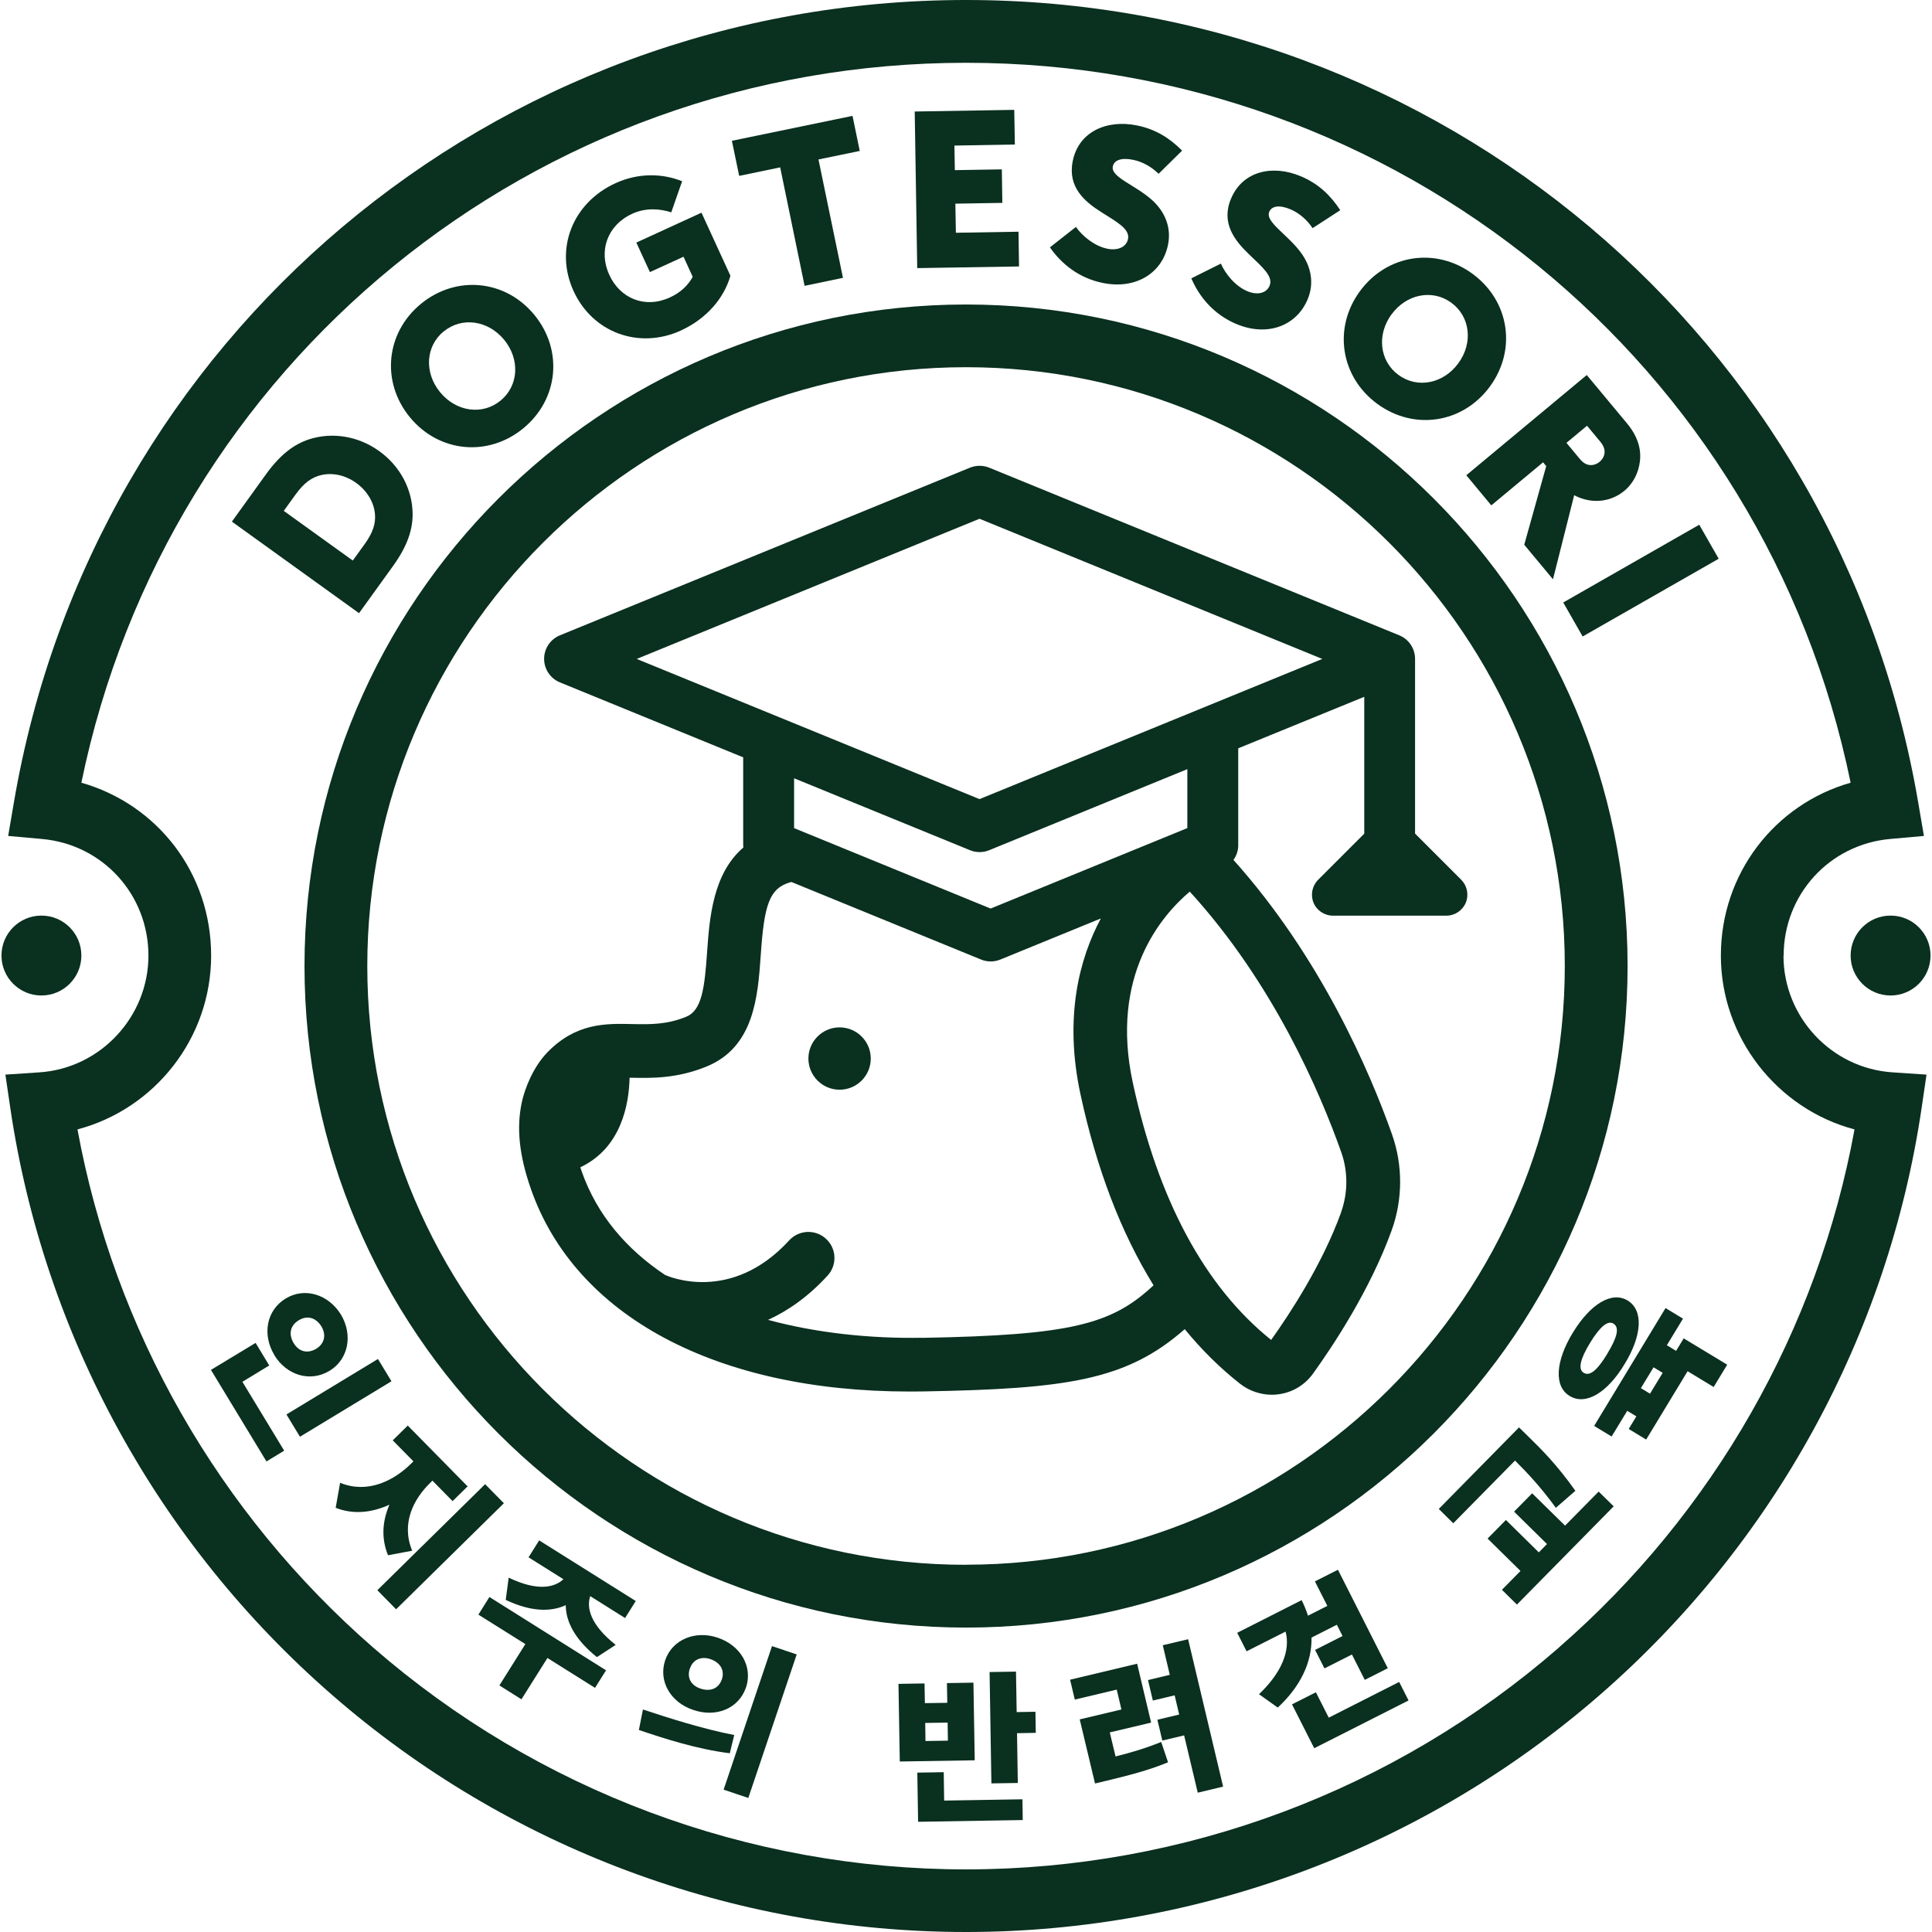
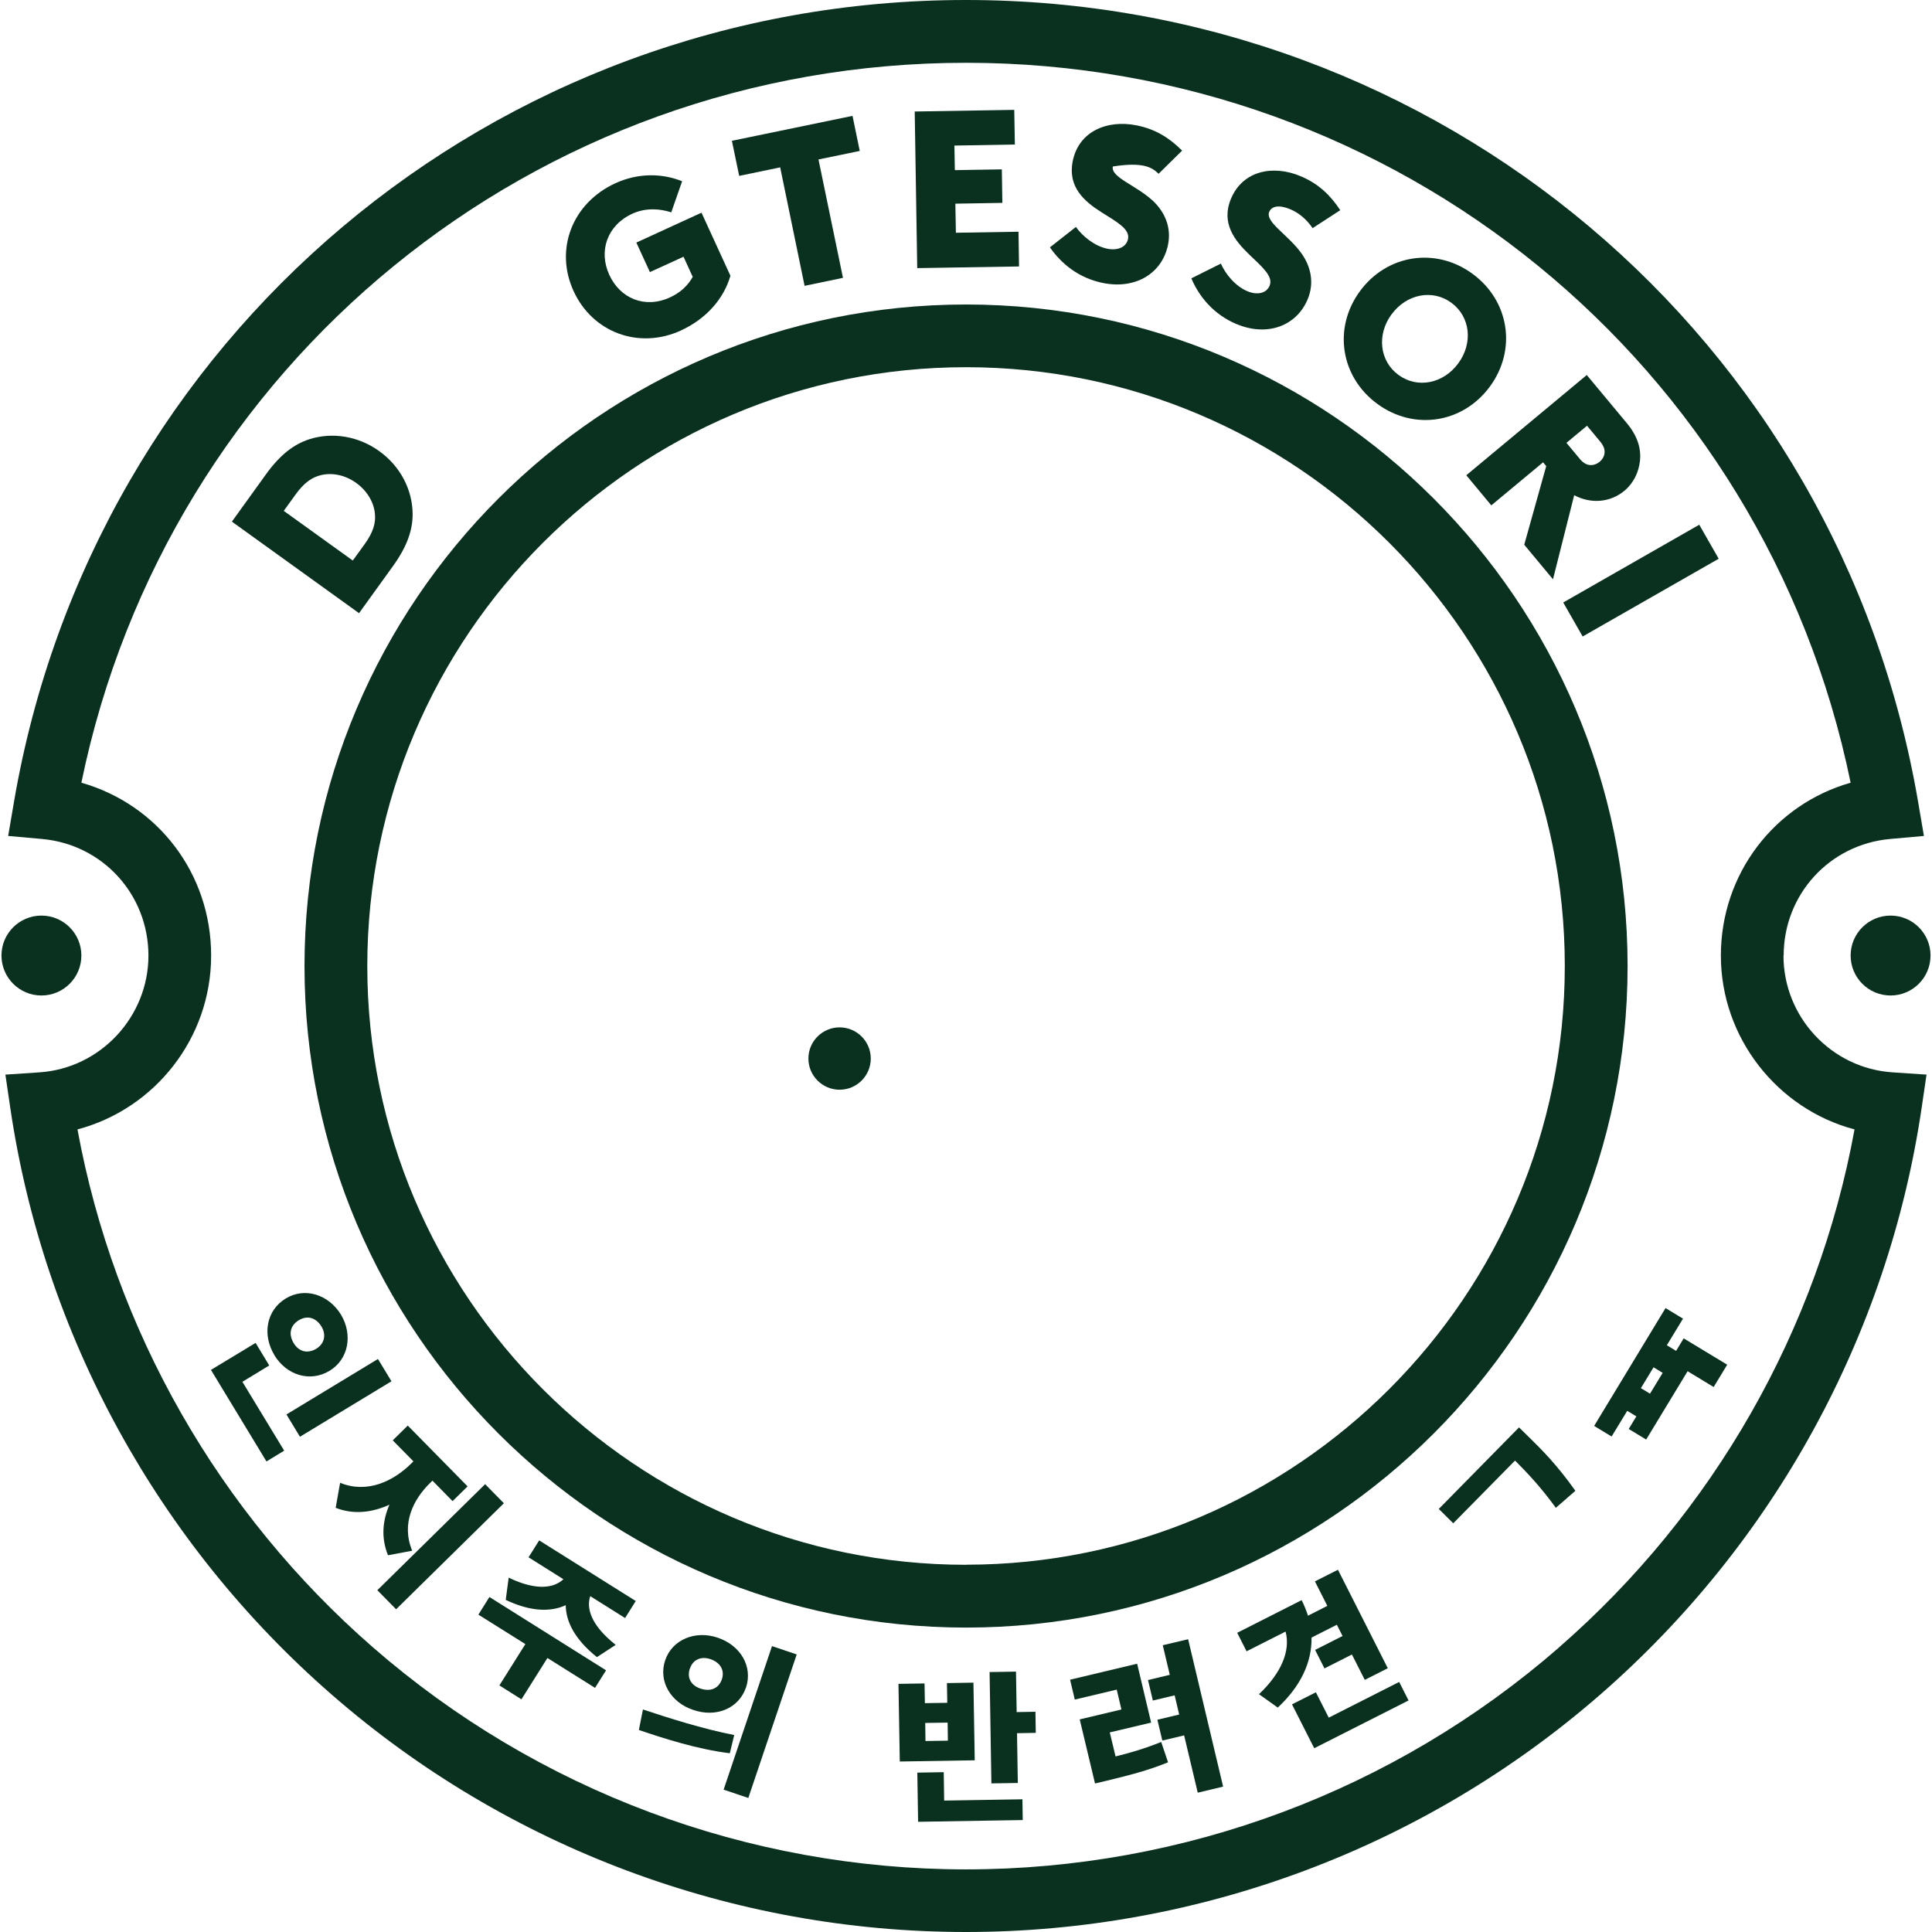
<svg xmlns="http://www.w3.org/2000/svg" width="110" height="110" viewBox="0 0 110 110" fill="none">
  <g clip-path="url(#clip0_218_65)">
    <path d="M55.002 17.337C34.234 17.337 17.337 34.234 17.337 55.002C17.337 75.771 34.234 92.668 55.002 92.668C75.771 92.668 92.668 75.771 92.668 55.002C92.668 34.234 75.771 17.337 55.002 17.337ZM55.002 89.093C36.202 89.093 20.912 73.798 20.912 55.002C20.912 36.207 36.202 20.907 55.002 20.907C73.803 20.907 89.093 36.202 89.093 54.998C89.093 73.793 73.798 89.088 55.002 89.088V89.093Z" fill="#0A301F" />
    <path d="M22.381 32.221C23.206 31.074 23.503 30.139 23.493 29.234C23.474 27.87 22.791 26.544 21.59 25.684C20.388 24.819 18.919 24.596 17.619 25.006C16.758 25.283 15.967 25.862 15.141 27.009L13.203 29.699L20.442 34.911L22.381 32.221ZM16.16 29.081L16.832 28.151C17.322 27.469 17.777 27.168 18.286 27.049C18.944 26.895 19.676 27.059 20.284 27.499C20.892 27.939 21.283 28.577 21.347 29.254C21.397 29.778 21.253 30.302 20.759 30.985L20.086 31.915L16.155 29.086L16.16 29.081Z" fill="#0A301F" />
-     <path d="M29.798 24.384C31.806 22.732 32.073 19.933 30.421 17.925C28.77 15.918 25.971 15.651 23.963 17.302C21.956 18.954 21.689 21.753 23.34 23.76C24.992 25.768 27.791 26.035 29.798 24.384ZM25.259 18.875C26.292 18.024 27.781 18.232 28.7 19.34C29.615 20.452 29.536 21.956 28.503 22.806C27.469 23.657 25.981 23.449 25.061 22.336C24.146 21.224 24.225 19.72 25.259 18.87V18.875Z" fill="#0A301F" />
    <path d="M38.778 18.811C40.202 18.158 41.216 17.006 41.587 15.7L39.94 12.11L36.231 13.811L37.003 15.492L38.917 14.617L39.441 15.764C39.179 16.234 38.768 16.65 38.14 16.936C36.716 17.589 35.302 16.991 34.689 15.646C34.071 14.301 34.56 12.832 35.999 12.169C36.8 11.803 37.611 11.893 38.219 12.09L38.837 10.32C37.7 9.86 36.335 9.84 35.045 10.429C32.567 11.566 31.573 14.207 32.656 16.57C33.739 18.934 36.375 19.913 38.773 18.816L38.778 18.811Z" fill="#0A301F" />
    <path d="M44.42 9.529L45.81 16.274L47.995 15.819L46.601 9.079L48.95 8.594L48.539 6.597L41.671 8.016L42.086 10.014L44.42 9.529Z" fill="#0A301F" />
    <path d="M58.019 15.171L57.989 13.193L54.424 13.252L54.394 11.596L57.069 11.551L57.04 9.643L54.365 9.687L54.34 8.288L57.782 8.228L57.747 6.255L52.08 6.349L52.223 15.265L58.019 15.171Z" fill="#0A301F" />
-     <path d="M63.053 14.162C62.316 14.014 61.634 13.45 61.258 12.921L59.779 14.083C60.427 15.018 61.431 15.844 62.82 16.116C64.66 16.481 66.178 15.562 66.504 13.925C66.702 12.936 66.317 12.056 65.614 11.408C64.645 10.528 63.236 10.093 63.359 9.479C63.429 9.128 63.824 8.96 64.512 9.099C65.075 9.212 65.585 9.519 65.965 9.895L67.305 8.575C66.588 7.862 65.807 7.353 64.704 7.136C63.028 6.804 61.411 7.482 61.075 9.183C60.783 10.656 61.747 11.472 62.707 12.081C63.572 12.629 64.338 13.03 64.225 13.604C64.131 14.068 63.646 14.281 63.048 14.162H63.053Z" fill="#0A301F" />
+     <path d="M63.053 14.162C62.316 14.014 61.634 13.45 61.258 12.921L59.779 14.083C60.427 15.018 61.431 15.844 62.82 16.116C64.66 16.481 66.178 15.562 66.504 13.925C66.702 12.936 66.317 12.056 65.614 11.408C64.645 10.528 63.236 10.093 63.359 9.479C65.075 9.212 65.585 9.519 65.965 9.895L67.305 8.575C66.588 7.862 65.807 7.353 64.704 7.136C63.028 6.804 61.411 7.482 61.075 9.183C60.783 10.656 61.747 11.472 62.707 12.081C63.572 12.629 64.338 13.03 64.225 13.604C64.131 14.068 63.646 14.281 63.048 14.162H63.053Z" fill="#0A301F" />
    <path d="M70.401 18.45C72.127 19.177 73.803 18.583 74.451 17.045C74.841 16.116 74.644 15.176 74.085 14.405C73.314 13.346 72.023 12.639 72.265 12.061C72.404 11.734 72.824 11.645 73.472 11.917C74.001 12.14 74.436 12.545 74.733 12.99L76.31 11.967C75.751 11.126 75.089 10.468 74.055 10.033C72.483 9.371 70.762 9.712 70.09 11.309C69.506 12.694 70.292 13.688 71.108 14.474C71.845 15.186 72.513 15.73 72.285 16.269C72.102 16.704 71.583 16.818 71.019 16.58C70.327 16.289 69.773 15.601 69.511 15.008L67.83 15.848C68.275 16.892 69.096 17.901 70.396 18.45H70.401Z" fill="#0A301F" />
    <path d="M78.417 22.994C80.513 24.532 83.292 24.102 84.83 22.005C86.368 19.908 85.938 17.129 83.841 15.591C81.745 14.053 78.966 14.484 77.428 16.58C75.89 18.677 76.32 21.456 78.417 22.994ZM79.228 17.901C80.078 16.739 81.557 16.447 82.635 17.238C83.713 18.029 83.881 19.527 83.03 20.685C82.18 21.847 80.701 22.139 79.623 21.347C78.545 20.556 78.377 19.058 79.228 17.896V17.901Z" fill="#0A301F" />
    <path d="M84.919 28.765L87.857 26.322L88.035 26.539L86.784 31.015L88.42 32.983L89.627 28.196C90.601 28.71 91.689 28.602 92.485 27.944C93.014 27.504 93.296 26.886 93.37 26.262C93.449 25.58 93.261 24.858 92.628 24.097L90.344 21.352L83.485 27.059L84.909 28.774L84.919 28.765ZM90.359 24.24L91.091 25.12C91.303 25.372 91.368 25.57 91.358 25.758C91.348 25.966 91.239 26.154 91.076 26.292C90.908 26.431 90.705 26.5 90.497 26.475C90.309 26.45 90.126 26.352 89.919 26.094L89.187 25.214L90.364 24.235L90.359 24.24Z" fill="#0A301F" />
    <path d="M96.748 29.876L89.004 34.303L90.11 36.239L97.855 31.812L96.748 29.876Z" fill="#0A301F" />
    <path d="M15.329 77.744L14.553 76.459L12.011 77.996L15.171 83.208L16.18 82.595L13.801 78.674L15.329 77.744Z" fill="#0A301F" />
    <path d="M21.519 77.375L16.309 80.533L17.078 81.802L22.288 78.644L21.519 77.375Z" fill="#0A301F" />
    <path d="M15.616 77.151C16.308 78.293 17.648 78.723 18.766 78.046C19.849 77.388 20.096 75.994 19.414 74.851C18.707 73.699 17.357 73.274 16.274 73.927C15.156 74.604 14.924 75.994 15.621 77.151H15.616ZM17.015 75.168C17.53 74.856 18.014 75.054 18.301 75.524C18.568 75.964 18.509 76.478 18.005 76.795C17.46 77.111 16.991 76.918 16.724 76.478C16.437 76.004 16.481 75.489 17.02 75.163L17.015 75.168Z" fill="#0A301F" />
    <path d="M27.621 84.503L21.484 90.54L22.552 91.626L28.689 85.588L27.621 84.503Z" fill="#0A301F" />
    <path d="M22.094 88.549L23.469 88.292C22.826 86.744 23.538 85.35 24.512 84.41L24.621 84.301L25.768 85.468L26.623 84.628L23.216 81.166L22.361 82.007L23.538 83.203L23.429 83.312C22.41 84.326 20.922 85.058 19.364 84.425L19.112 85.849C20.131 86.249 21.184 86.121 22.173 85.671C21.777 86.586 21.689 87.565 22.094 88.554V88.549Z" fill="#0A301F" />
    <path d="M27.237 91.931L29.912 93.608L28.433 95.961L29.689 96.752L31.168 94.399L33.878 96.1L34.506 95.101L27.865 90.927L27.237 91.931Z" fill="#0A301F" />
    <path d="M30.095 88.668L32.078 89.914C31.578 90.388 30.604 90.616 28.962 89.825L28.794 91.091C30.213 91.768 31.356 91.788 32.211 91.392C32.216 92.332 32.74 93.355 33.986 94.349L35.055 93.652C33.596 92.5 33.388 91.526 33.606 90.878L35.589 92.124L36.197 91.155L30.698 87.703L30.09 88.672L30.095 88.668Z" fill="#0A301F" />
    <path d="M42.477 96.075C42.868 94.888 42.17 93.682 40.86 93.242C39.589 92.811 38.274 93.346 37.873 94.527C37.468 95.729 38.195 96.936 39.47 97.356C40.776 97.806 42.062 97.277 42.472 96.08L42.477 96.075ZM39.282 94.997C39.47 94.448 39.96 94.3 40.445 94.463C40.969 94.641 41.28 95.056 41.102 95.61C40.9 96.184 40.4 96.317 39.876 96.139C39.391 95.976 39.085 95.571 39.278 94.992L39.282 94.997Z" fill="#0A301F" />
    <path d="M43.955 93.723L41.2 101.895L42.606 102.369L45.361 94.197L43.955 93.723Z" fill="#0A301F" />
    <path d="M36.375 98.498C37.779 98.973 39.673 99.591 41.552 99.823L41.804 98.785C40.009 98.439 38.026 97.801 36.607 97.331L36.375 98.498Z" fill="#0A301F" />
    <path d="M55.418 95.803L53.915 95.828L53.934 96.95L52.659 96.97L52.639 95.848L51.155 95.872L51.23 100.293L55.497 100.224L55.423 95.803H55.418ZM52.693 99.126L52.678 98.097L53.954 98.078L53.969 99.106L52.693 99.126Z" fill="#0A301F" />
    <path d="M53.756 102.518L53.732 100.901L52.228 100.926L52.273 103.725L58.231 103.626L58.212 102.444L53.756 102.518Z" fill="#0A301F" />
    <path d="M57.885 97.48L57.846 95.175L56.343 95.2L56.446 101.539L57.95 101.515L57.905 98.681L58.973 98.661L58.953 97.46L57.885 97.48Z" fill="#0A301F" />
    <path d="M63.513 99.996L63.186 98.636L65.54 98.078L64.744 94.725L60.926 95.635L61.194 96.767L63.582 96.199L63.849 97.331L61.475 97.895L62.346 101.544L63.033 101.381C64.289 101.074 65.347 100.812 66.504 100.338L66.114 99.18C65.219 99.541 64.408 99.784 63.508 100.006L63.513 99.996Z" fill="#0A301F" />
    <path d="M66.203 93.672L66.603 95.358L65.362 95.655L65.639 96.822L66.88 96.525L67.137 97.618L65.896 97.915L66.178 99.101L67.419 98.805L68.195 102.068L69.639 101.722L67.647 93.331L66.203 93.672Z" fill="#0A301F" />
    <path d="M75.653 97.796L74.921 96.352L73.561 97.039L74.827 99.537L80.197 96.817L79.663 95.763L75.653 97.796Z" fill="#0A301F" />
    <path d="M76.112 92.5L76.439 93.148L74.876 93.939L75.41 94.992L76.973 94.201L77.705 95.645L79.015 94.982L76.177 89.375L74.866 90.037L75.573 91.432L74.471 91.991C74.377 91.699 74.258 91.402 74.11 91.105L70.441 92.965L70.975 94.018L73.195 92.895C73.482 93.969 72.977 95.23 71.682 96.461L72.75 97.222C74.05 96.016 74.698 94.641 74.673 93.237L76.127 92.5H76.112Z" fill="#0A301F" />
    <path d="M88.588 85.844L89.696 84.88C88.633 83.381 87.758 82.516 87.031 81.804L86.487 81.27L81.918 85.913L82.743 86.729L86.259 83.159C86.912 83.812 87.693 84.623 88.584 85.849L88.588 85.844Z" fill="#0A301F" />
-     <path d="M89.108 86.863L87.234 85.023L86.205 86.067L88.079 87.911L87.614 88.386L85.74 86.541L84.697 87.6L86.571 89.444L85.513 90.517L86.368 91.358L91.877 85.765L91.021 84.924L89.108 86.863Z" fill="#0A301F" />
-     <path d="M89.553 75.87C88.554 77.517 88.47 78.941 89.37 79.48C90.275 80.039 91.511 79.307 92.5 77.66C93.499 76.028 93.578 74.594 92.668 74.045C91.773 73.501 90.547 74.238 89.553 75.875V75.87ZM91.521 77.067C90.962 77.987 90.532 78.382 90.166 78.16C89.835 77.957 89.968 77.383 90.527 76.463C91.081 75.554 91.531 75.158 91.862 75.361C92.228 75.583 92.07 76.157 91.516 77.067H91.521Z" fill="#0A301F" />
    <path d="M95.422 76.909L94.903 76.592L95.823 75.079L94.829 74.476L90.764 81.186L91.758 81.789L92.648 80.326L93.168 80.642L92.732 81.359L93.726 81.962L96.085 78.071L97.568 78.971L98.34 77.7L95.862 76.201L95.427 76.918L95.422 76.909ZM93.944 79.351L93.425 79.035L94.147 77.848L94.666 78.165L93.944 79.351Z" fill="#0A301F" />
    <path d="M101.554 54.409C101.554 50.933 104.16 48.08 107.612 47.768L109.54 47.595L109.214 45.686C104.699 19.211 81.898 0 55.002 0C28.107 0 5.306 19.211 0.791 45.686L0.465 47.595L2.393 47.768C5.85 48.08 8.451 50.933 8.451 54.409C8.451 57.885 5.721 60.828 2.24 61.055L0.307 61.184L0.588 63.097C2.497 76.018 9 87.881 18.904 96.5C28.903 105.208 41.725 110 54.998 110C68.27 110 81.092 105.203 91.091 96.5C100.995 87.881 107.498 76.018 109.407 63.097L109.688 61.184L107.755 61.055C104.274 60.828 101.544 57.905 101.544 54.409H101.554ZM88.752 93.81C79.401 101.95 67.414 106.435 55.002 106.435C42.591 106.435 30.604 101.95 21.253 93.81C12.437 86.136 6.503 75.712 4.411 64.304C8.807 63.142 12.021 59.117 12.021 54.409C12.021 49.702 8.955 45.795 4.633 44.564C9.534 20.709 30.441 3.575 55.002 3.575C79.564 3.575 100.471 20.709 105.367 44.564C101.045 45.795 97.979 49.736 97.979 54.409C97.979 59.082 101.193 63.142 105.589 64.304C103.502 75.712 97.564 86.136 88.747 93.81H88.752Z" fill="#0A301F" />
    <path d="M107.641 56.679C108.898 56.679 109.916 55.66 109.916 54.404C109.916 53.148 108.898 52.13 107.641 52.13C106.385 52.13 105.367 53.148 105.367 54.404C105.367 55.66 106.385 56.679 107.641 56.679Z" fill="#0A301F" />
    <path d="M2.359 56.679C3.615 56.679 4.633 55.66 4.633 54.404C4.633 53.148 3.615 52.13 2.359 52.13C1.102 52.13 0.084 53.148 0.084 54.404C0.084 55.66 1.102 56.679 2.359 56.679Z" fill="#0A301F" />
-     <path d="M83.194 50.087L80.568 47.462V37.512C80.568 36.924 80.212 36.395 79.668 36.172L56.323 26.628C55.972 26.485 55.576 26.485 55.225 26.628L31.88 36.172C31.336 36.395 30.98 36.924 30.98 37.512C30.98 38.101 31.336 38.63 31.88 38.852L42.314 43.12V48.119C42.314 48.164 42.319 48.208 42.324 48.253C40.578 49.746 40.395 52.312 40.262 54.172C40.118 56.244 39.965 57.524 39.07 57.89C37.957 58.345 37.008 58.325 35.999 58.306C34.501 58.271 32.805 58.236 31.178 59.903C30.362 60.739 29.872 61.98 29.704 62.786C29.398 64.245 29.566 65.802 30.228 67.696C32.765 74.945 40.796 79.228 51.788 79.228C52.031 79.228 52.283 79.228 52.53 79.223C60.793 79.079 64.146 78.58 67.454 75.677C68.408 76.844 69.457 77.883 70.594 78.778C71.113 79.188 71.761 79.411 72.418 79.411C72.552 79.411 72.686 79.401 72.819 79.381C73.605 79.272 74.293 78.852 74.757 78.209C75.905 76.617 78.006 73.442 79.233 70.06C79.871 68.294 79.88 66.346 79.252 64.576C77.996 61.03 75.207 54.513 70.228 48.96C70.401 48.718 70.5 48.431 70.5 48.119V42.605L77.675 39.673V47.466L75.049 50.092C74.708 50.433 74.604 50.948 74.787 51.398C74.97 51.843 75.41 52.134 75.895 52.134H82.348C82.832 52.134 83.268 51.843 83.456 51.398C83.639 50.948 83.54 50.433 83.194 50.092V50.087ZM52.48 76.167C49.622 76.216 46.566 75.915 43.728 75.148C44.836 74.644 45.998 73.853 47.12 72.626C47.674 72.023 47.635 71.083 47.026 70.53C46.423 69.976 45.483 70.02 44.93 70.624C41.631 74.228 38.056 72.676 37.883 72.597C37.878 72.597 37.873 72.597 37.868 72.592C35.702 71.148 34.001 69.209 33.116 66.687C33.087 66.608 33.067 66.534 33.042 66.46C35.396 65.352 35.816 62.82 35.846 61.362C35.88 61.362 35.905 61.362 35.94 61.362C37.092 61.386 38.531 61.416 40.227 60.724C42.947 59.616 43.15 56.718 43.313 54.389C43.51 51.536 43.782 50.547 45.058 50.216L55.858 54.632C56.036 54.706 56.219 54.74 56.407 54.74C56.595 54.74 56.778 54.706 56.956 54.632L62.677 52.293C61.47 54.557 60.566 57.876 61.515 62.291C62.435 66.559 63.829 70.193 65.679 73.18C63.305 75.4 61.011 76.023 52.476 76.172L52.48 76.167ZM76.36 69.021C75.296 71.964 73.447 74.787 72.374 76.29C68.591 73.254 65.941 68.329 64.497 61.644C63.181 55.546 66.133 52.12 67.741 50.765C72.503 55.977 75.168 62.222 76.365 65.6C76.755 66.702 76.75 67.919 76.355 69.021H76.36ZM67.597 47.15L56.402 51.729L45.212 47.15V44.312L55.225 48.406C55.403 48.48 55.586 48.515 55.774 48.515C55.962 48.515 56.145 48.48 56.323 48.406L67.602 43.792V47.15H67.597ZM55.769 45.498L36.251 37.517L55.769 29.536L75.287 37.517L55.769 45.498Z" fill="#0A301F" />
    <path d="M47.803 58.494C46.824 58.494 46.027 59.29 46.027 60.269C46.027 61.248 46.824 62.044 47.803 62.044C48.782 62.044 49.578 61.248 49.578 60.269C49.578 59.29 48.782 58.494 47.803 58.494Z" fill="#0A301F" />
  </g>
  <defs>
    <clipPath id="clip0_218_65">
      <rect width="109.832" height="110" fill="white" transform="translate(0.084)" />
    </clipPath>
  </defs>
</svg>